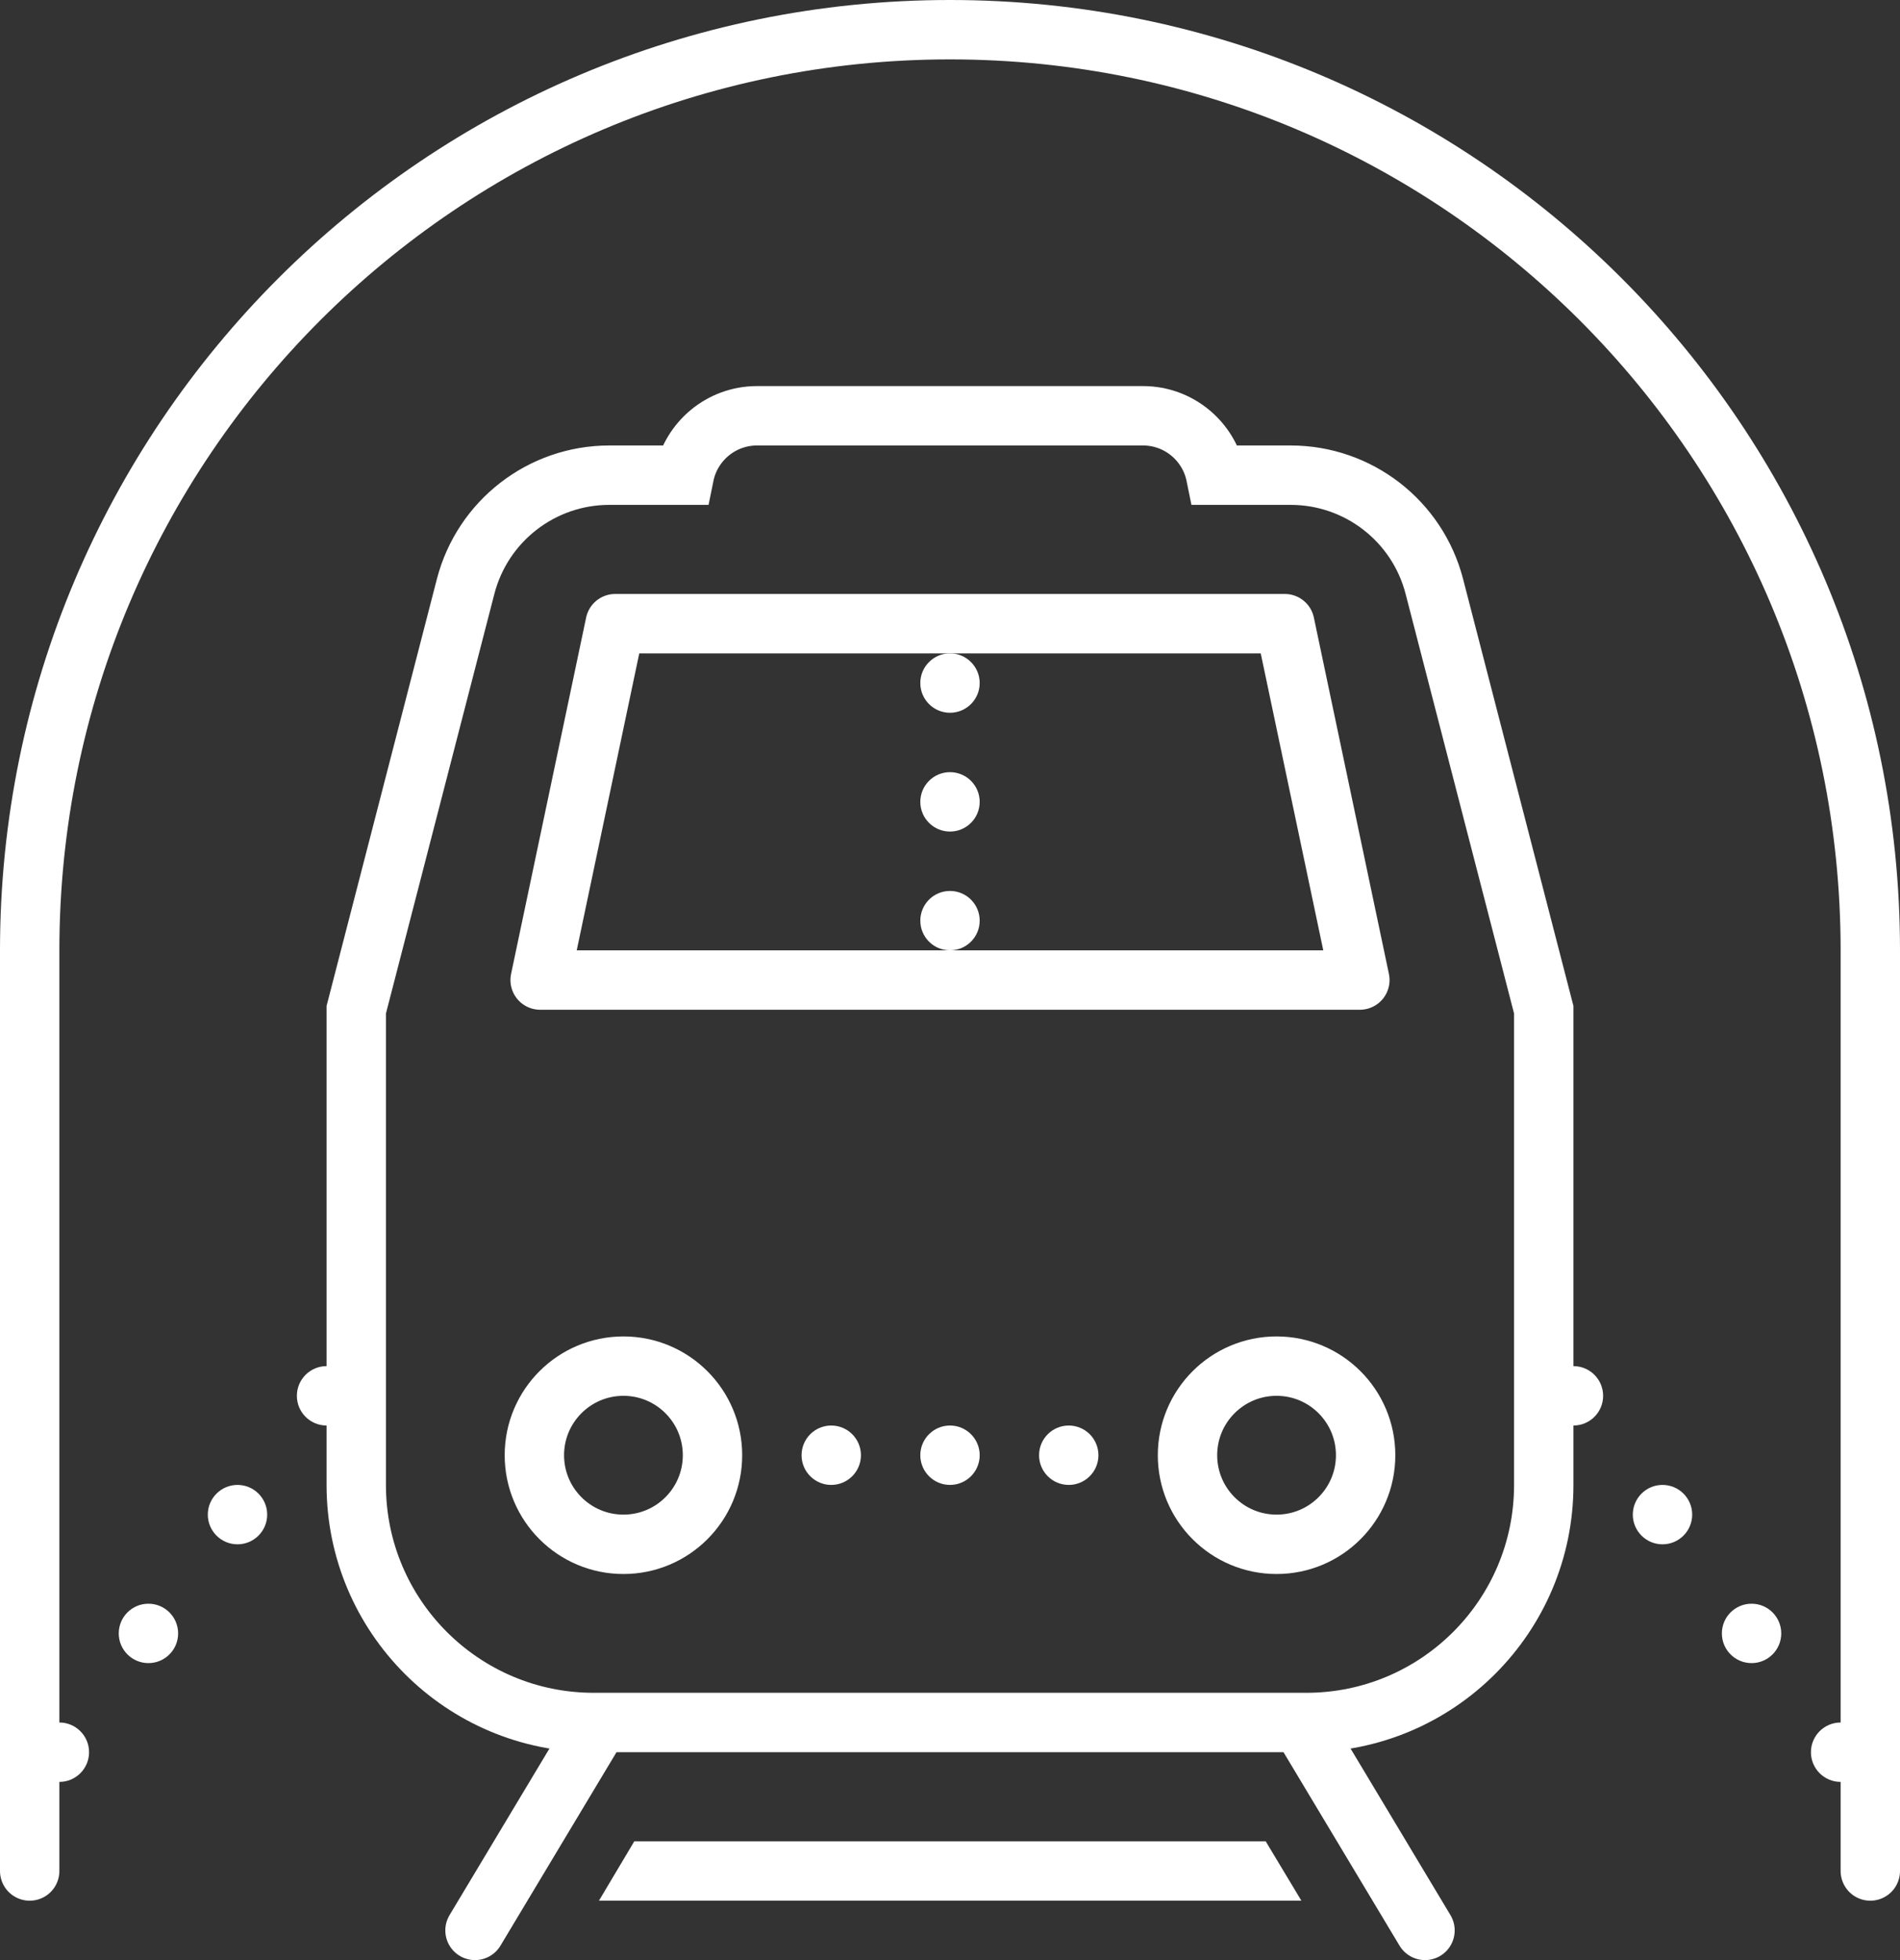
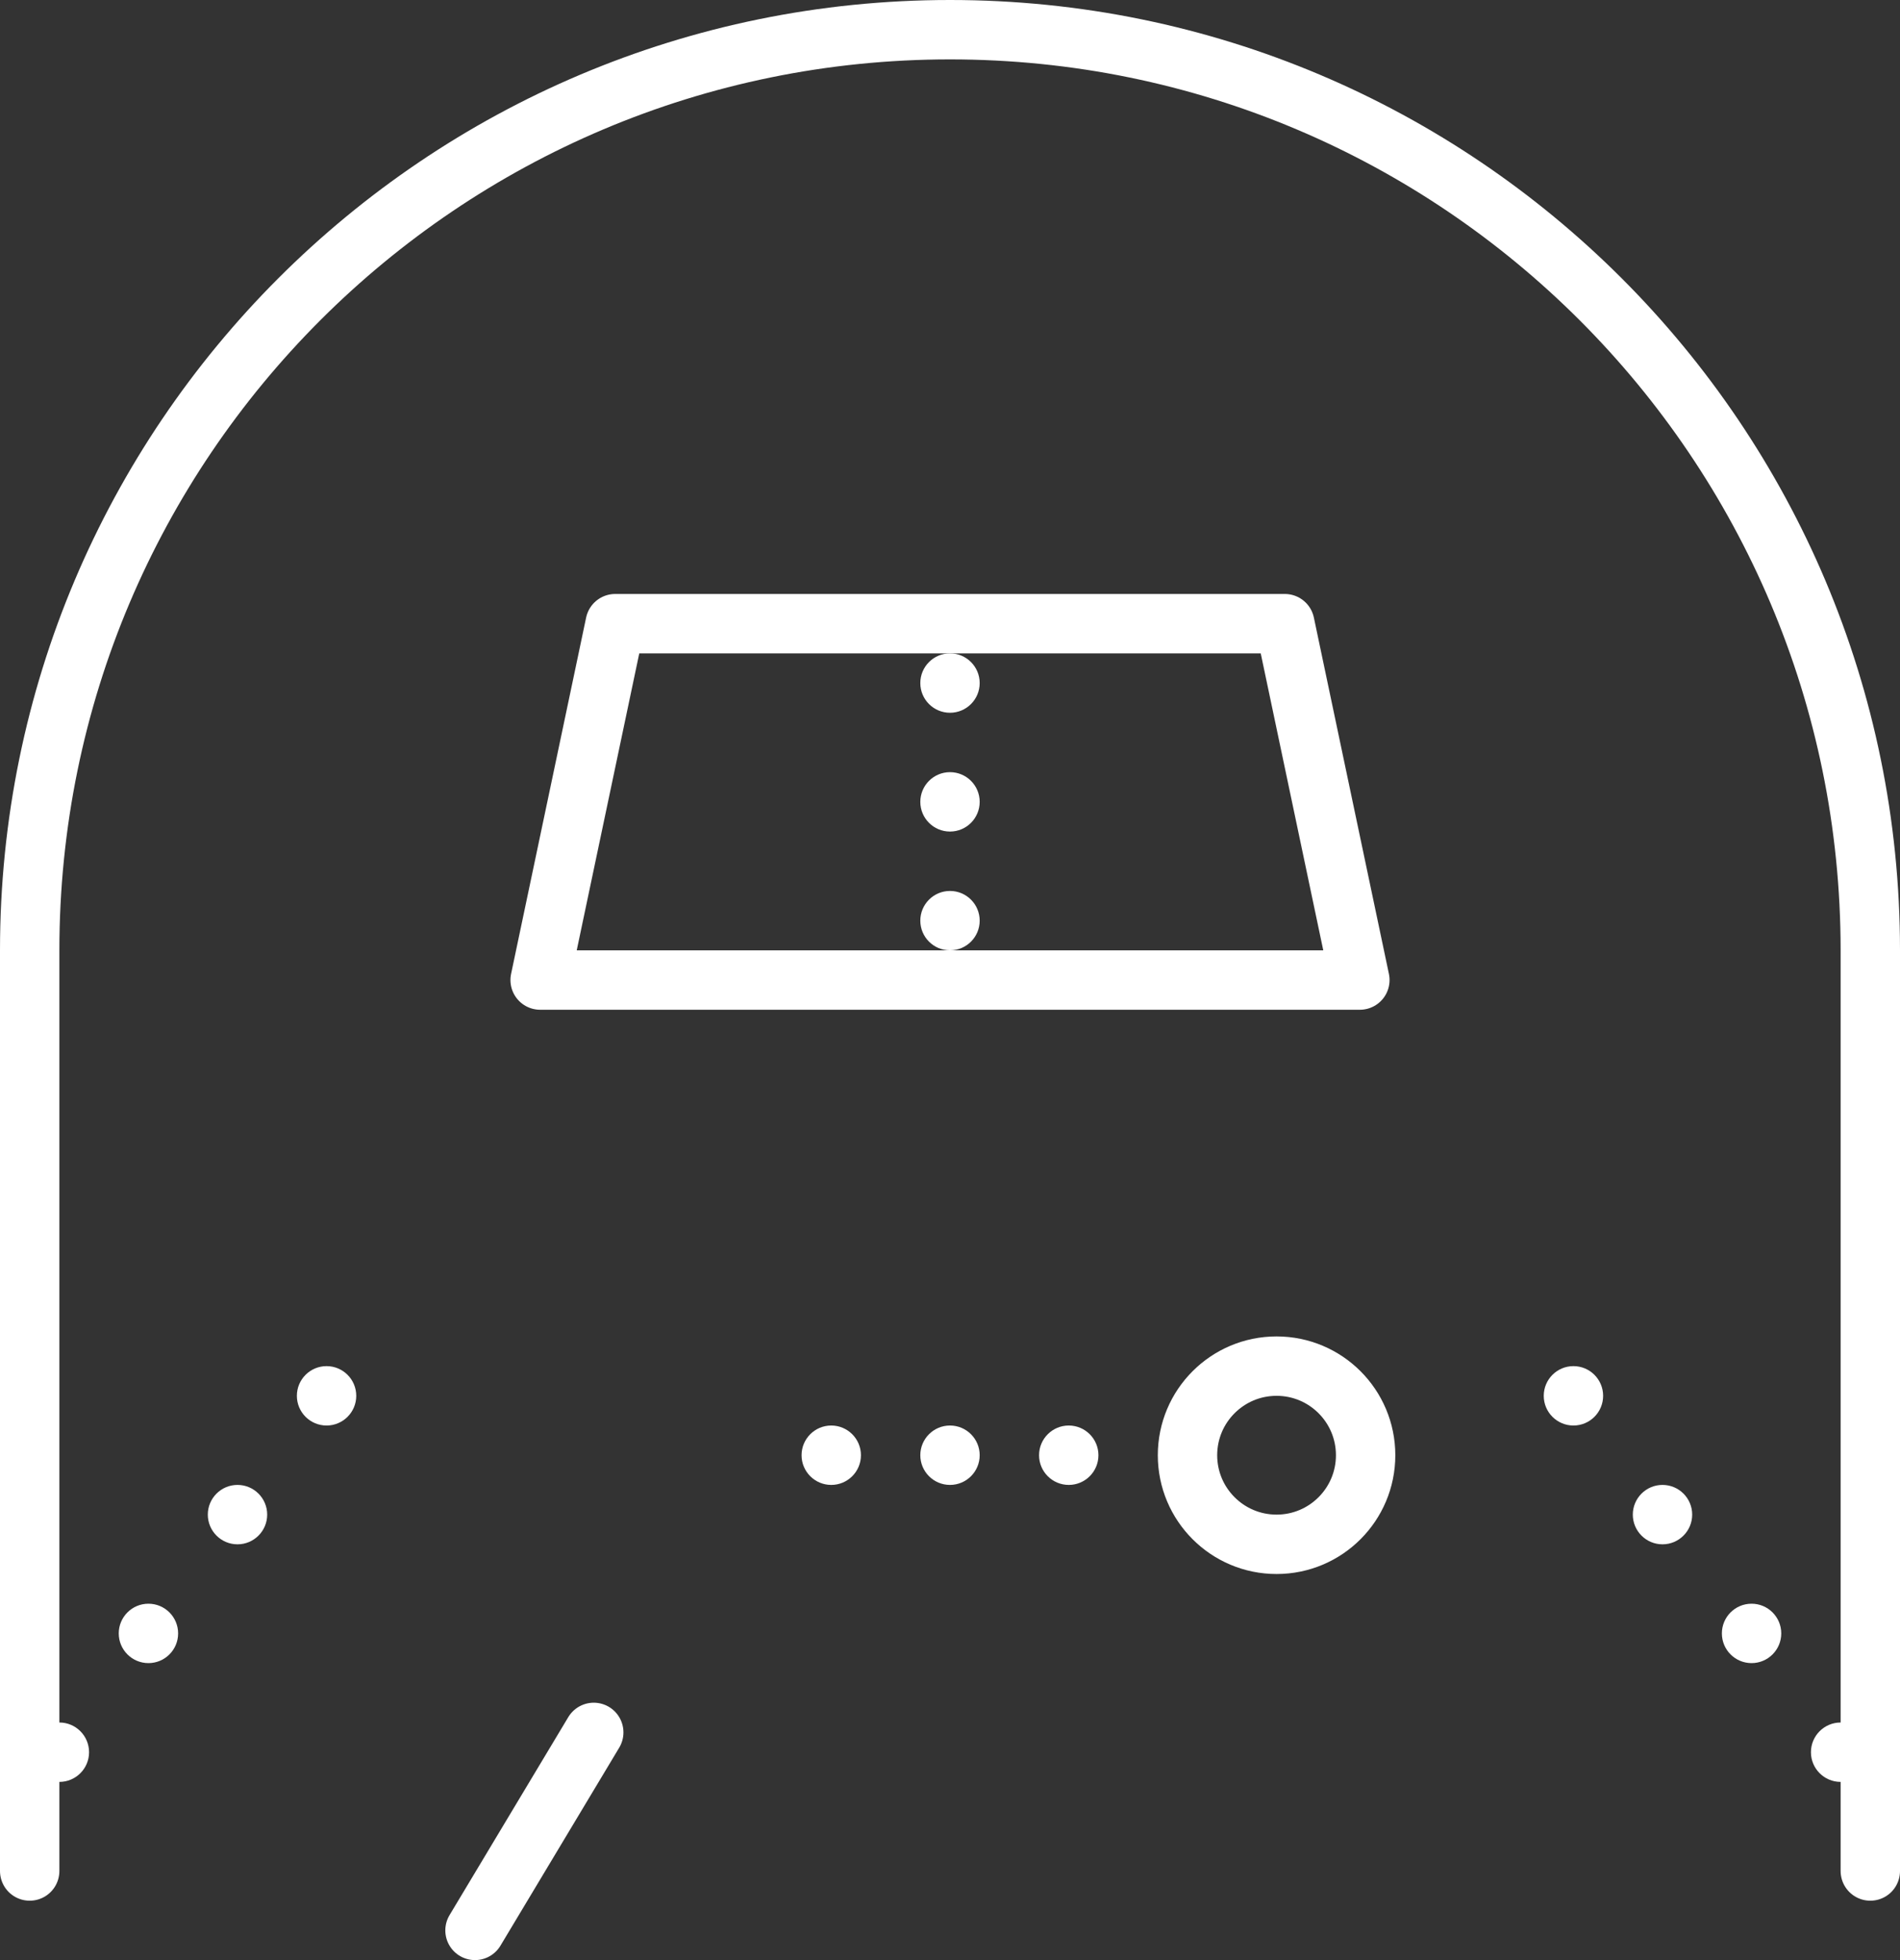
<svg xmlns="http://www.w3.org/2000/svg" width="64px" height="66px" viewBox="0 0 64 66" version="1.1">
  <rect x="0" y="0" width="64" height="66" fill="#333333" stroke="none" />
  <title>icon-subway</title>
  <desc>Created with Sketch.</desc>
  <g id="Page-1" stroke="none" stroke-width="1" fill="none" fill-rule="evenodd">
    <g id="Artboard" transform="translate(-633, -598)">
      <g id="icon-subway" transform="translate(634, 599)">
-         <polygon id="Path" fill="#FFFFFF" fill-rule="nonzero" points="20.366 61 19.175 63 42.836 63 41.634 61" />
        <circle id="Oval" fill="#FFFFFF" fill-rule="nonzero" cx="61" cy="58" r="1" />
        <circle id="Oval" fill="#FFFFFF" fill-rule="nonzero" cx="58" cy="54" r="1" />
        <circle id="Oval" fill="#FFFFFF" fill-rule="nonzero" cx="55" cy="50" r="1" />
        <circle id="Oval" fill="#FFFFFF" fill-rule="nonzero" cx="52" cy="46" r="1" />
        <circle id="Oval" fill="#FFFFFF" fill-rule="nonzero" cx="1" cy="58" r="1" />
        <circle id="Oval" fill="#FFFFFF" fill-rule="nonzero" cx="4" cy="54" r="1" />
        <circle id="Oval" fill="#FFFFFF" fill-rule="nonzero" cx="7" cy="50" r="1" />
        <circle id="Oval" fill="#FFFFFF" fill-rule="nonzero" cx="10" cy="46" r="1" />
        <path d="M0,62 L0,31 C0,13.879 13.879,0 31,0 L31,0 C48.121,0 62,13.879 62,31 L62,62" id="Path" stroke="#FFFFFF" stroke-width="2" stroke-linecap="round" />
        <polygon id="Path" stroke="#FFFFFF" stroke-width="2" stroke-linecap="round" stroke-linejoin="round" points="42.278 20 19.722 20 17.194 32 44.806 32" />
        <circle id="Oval" fill="#FFFFFF" fill-rule="nonzero" cx="31" cy="26" r="1" />
        <circle id="Oval" fill="#FFFFFF" fill-rule="nonzero" cx="31" cy="22" r="1" />
        <circle id="Oval" fill="#FFFFFF" fill-rule="nonzero" cx="31" cy="30" r="1" />
        <circle id="Oval" stroke="#FFFFFF" stroke-width="2" stroke-linecap="round" cx="42" cy="48" r="3" />
-         <circle id="Oval" stroke="#FFFFFF" stroke-width="2" stroke-linecap="round" cx="20" cy="48" r="3" />
        <path d="M15,64 L19,57.333" id="Path" stroke="#FFFFFF" stroke-width="2" stroke-linecap="round" />
-         <path d="M47,64 L43,57.333" id="Path" stroke="#FFFFFF" stroke-width="2" stroke-linecap="round" />
-         <path d="M47.315,18.748 C46.745,16.542 44.754,15 42.474,15 L39.95,15 C39.718,13.859 38.71,13 37.5,13 L24.5,13 C23.291,13 22.282,13.859 22.05,15 L19.525,15 C17.246,15 15.255,16.542 14.684,18.748 L11,33 L11,49 C11,53.418 14.582,57 19,57 L43,57 C47.418,57 51,53.418 51,49 L51,33 L47.315,18.748 Z" id="Path" stroke="#FFFFFF" stroke-width="2" stroke-linecap="round" />
        <circle id="Oval" fill="#FFFFFF" fill-rule="nonzero" cx="31" cy="48" r="1" />
        <circle id="Oval" fill="#FFFFFF" fill-rule="nonzero" cx="35" cy="48" r="1" />
        <circle id="Oval" fill="#FFFFFF" fill-rule="nonzero" cx="27" cy="48" r="1" />
      </g>
    </g>
  </g>
</svg>